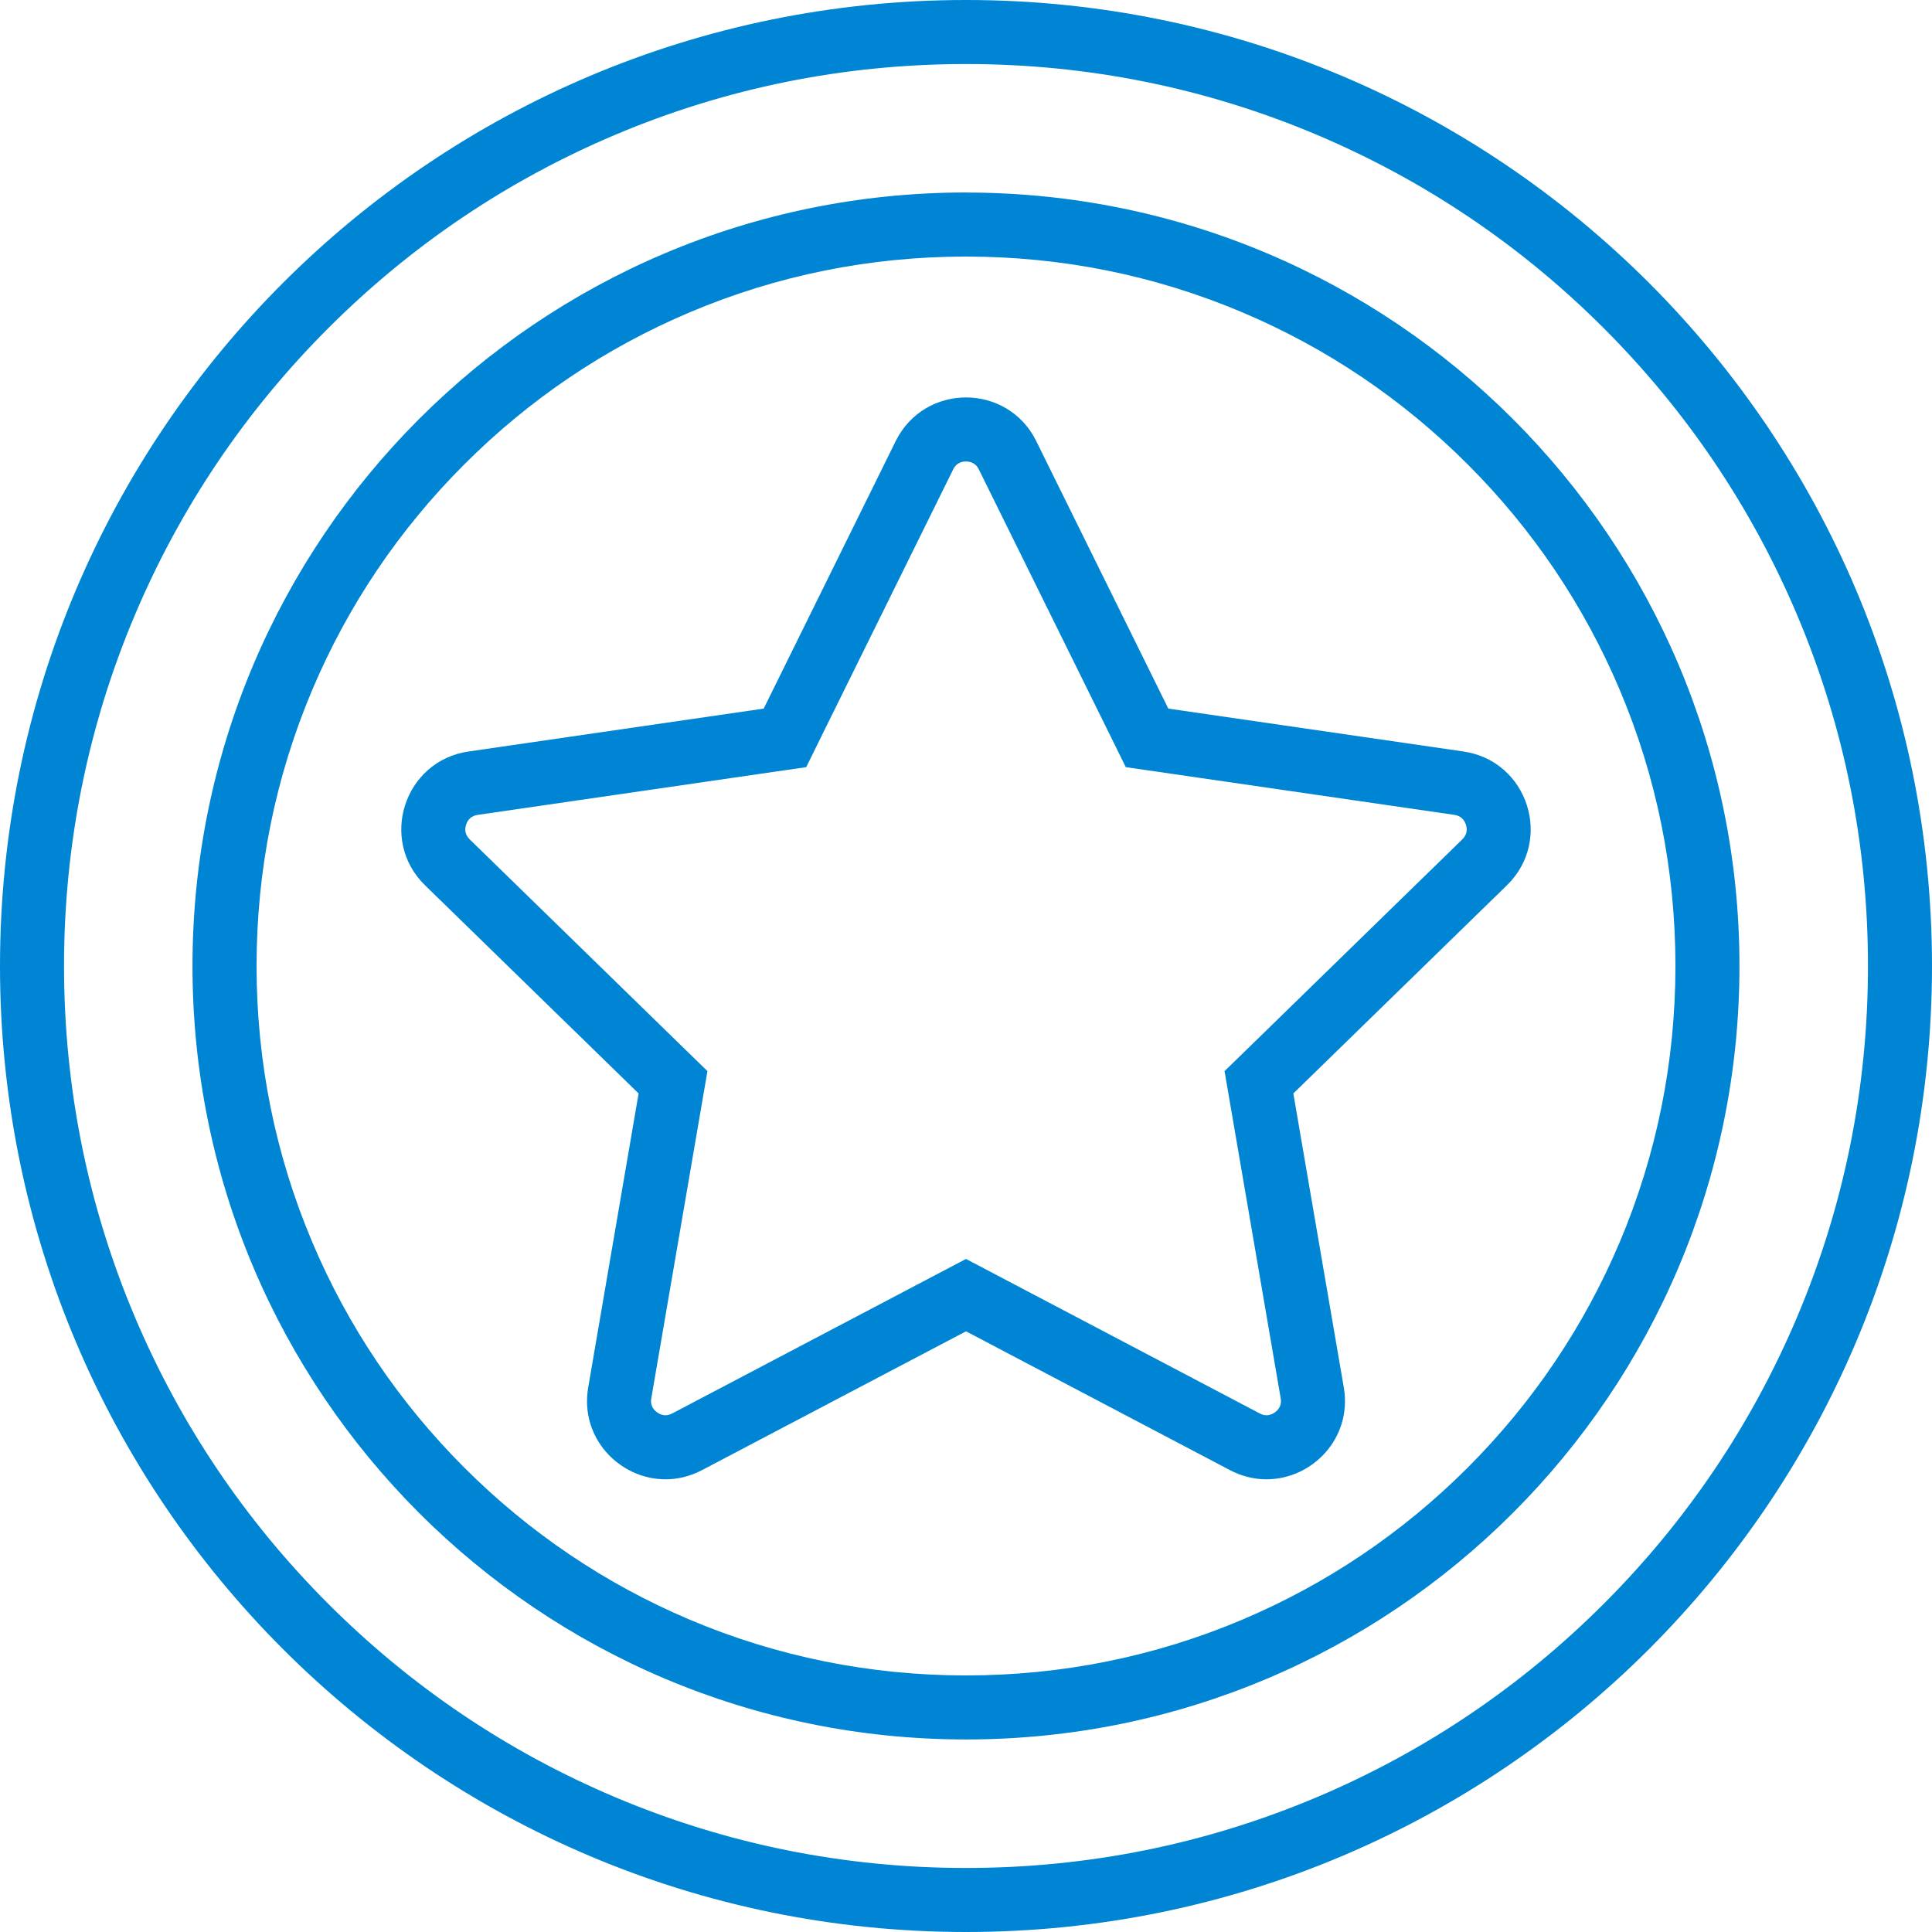
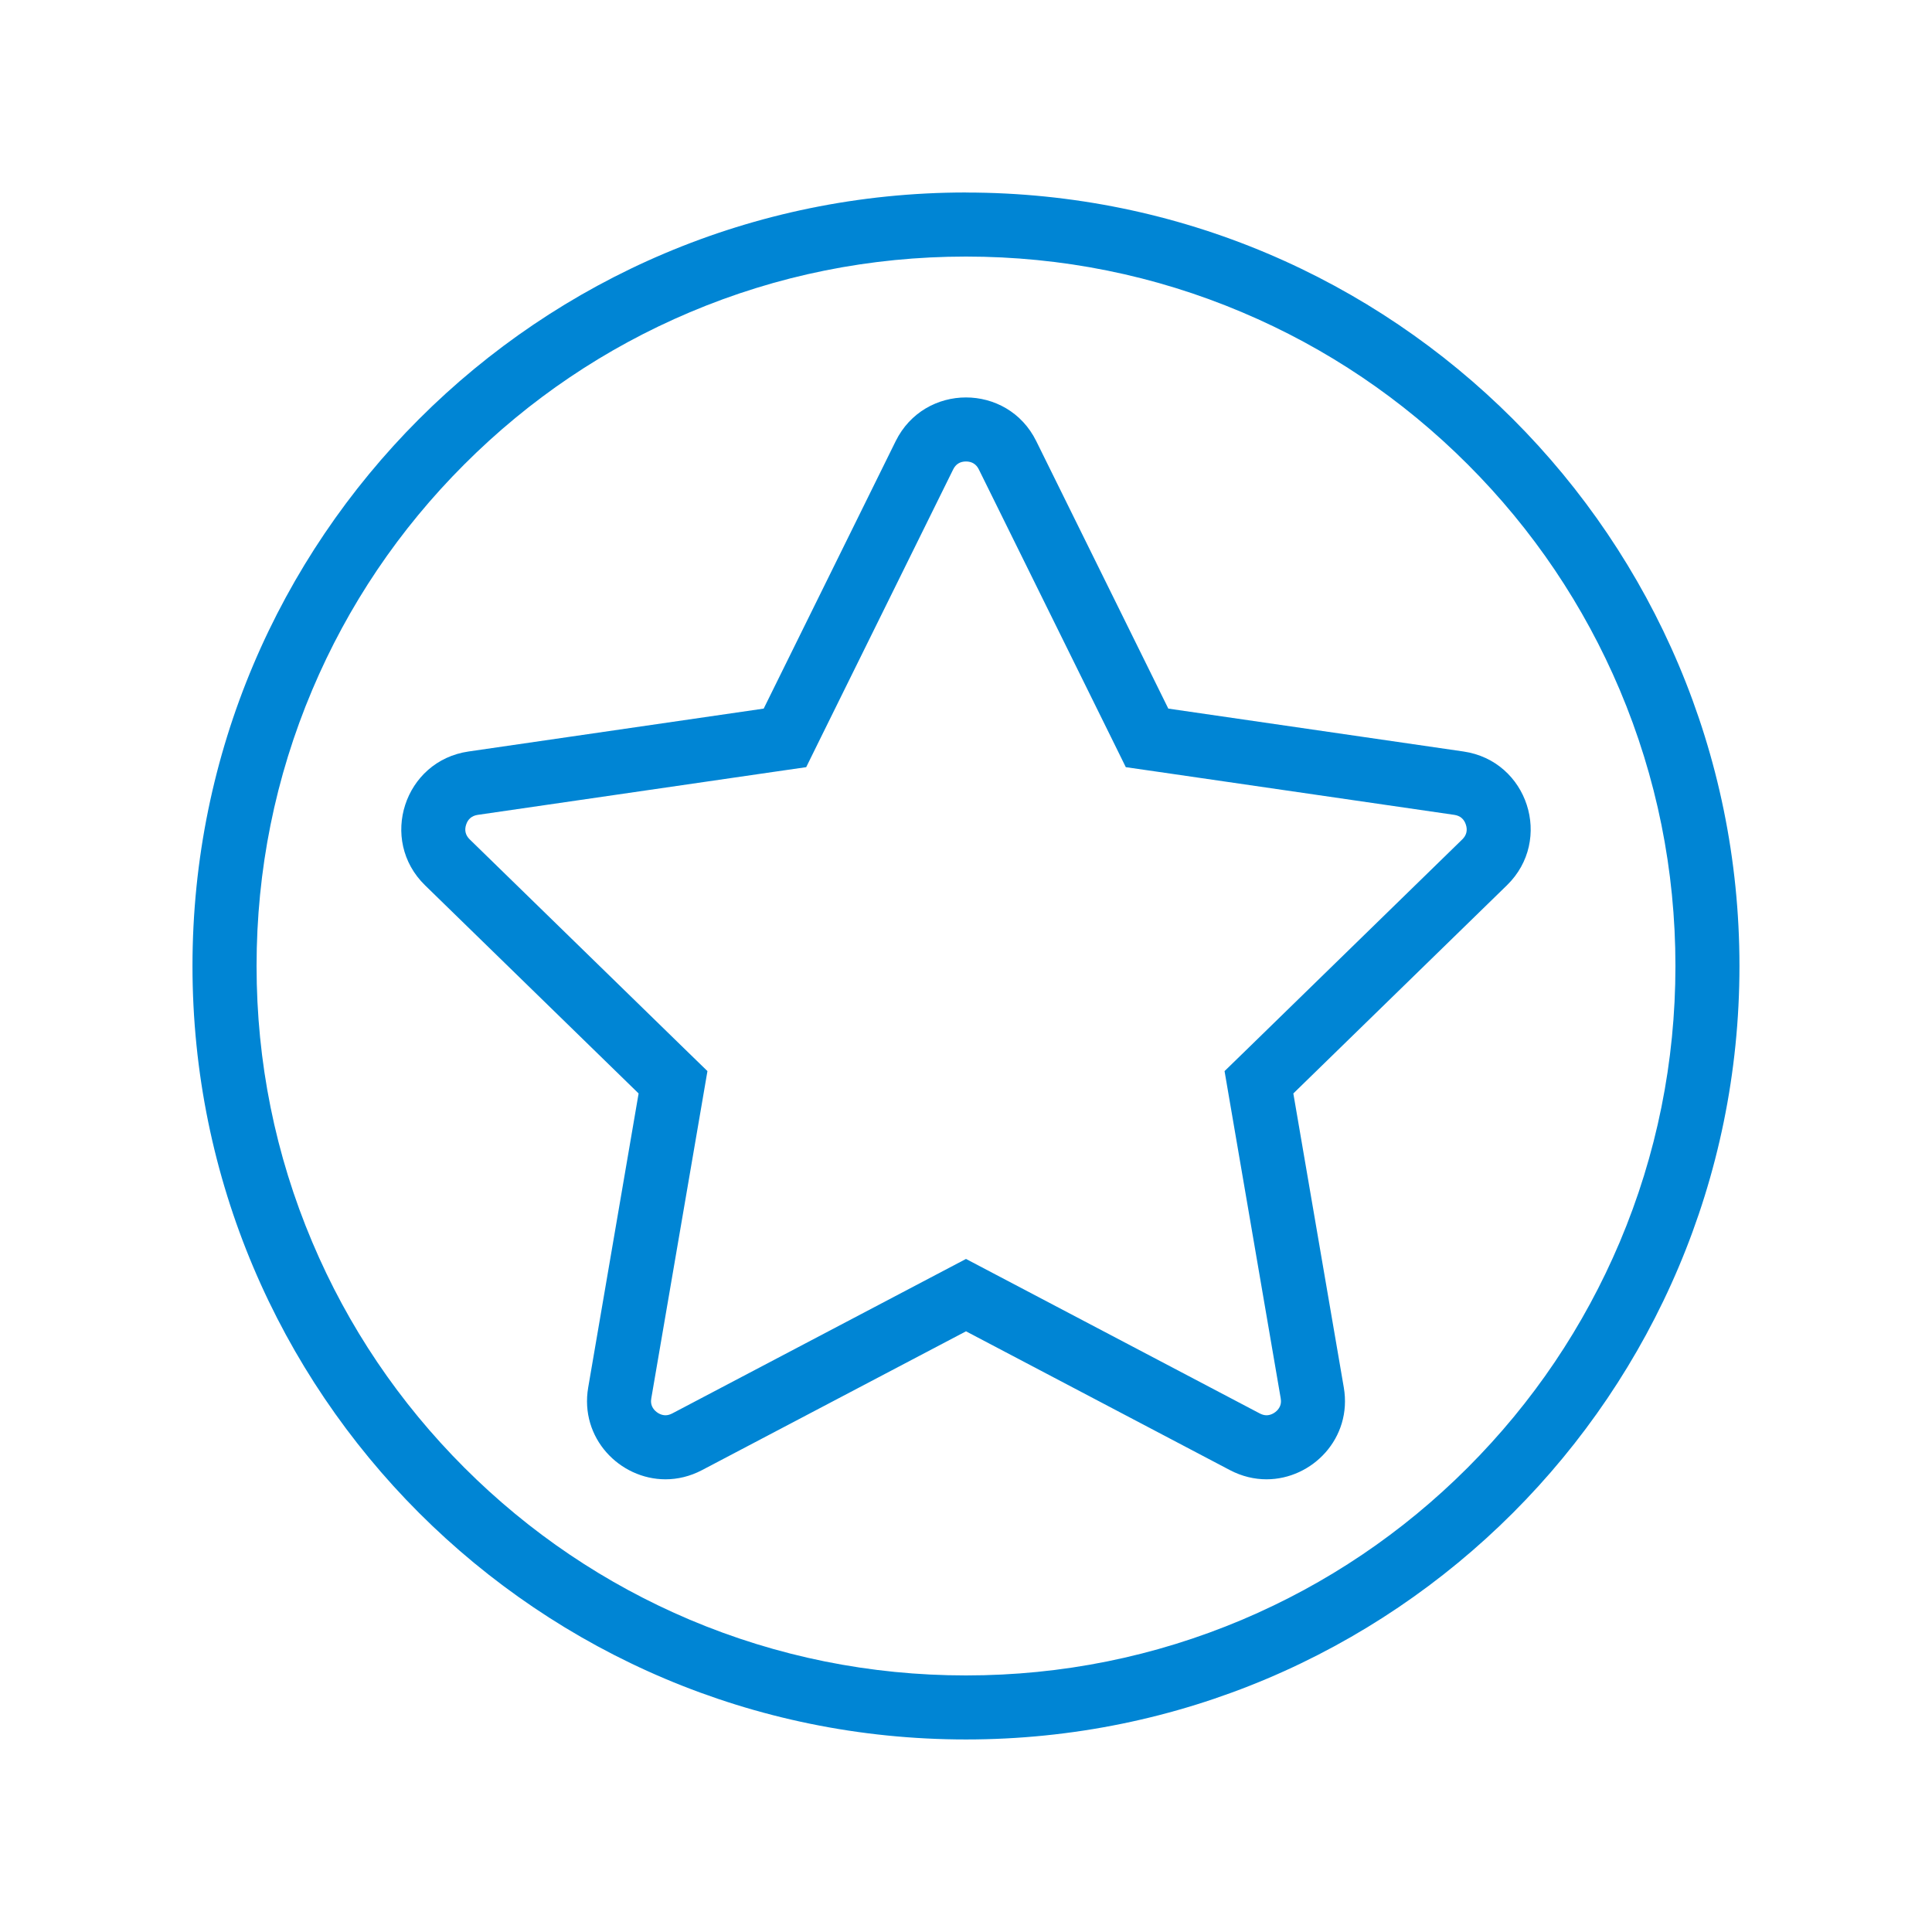
<svg xmlns="http://www.w3.org/2000/svg" width="35" height="35" viewBox="0 0 35 35" fill="none">
  <g clip-path="url(#clip0_3156_448)">
-     <path d="M17.5 1.16C19.706 1.16 21.846 1.592 23.86 2.444C25.805 3.267 27.553 4.445 29.054 5.946C30.555 7.447 31.733 9.195 32.556 11.14C33.408 13.154 33.84 15.294 33.84 17.5C33.84 19.706 33.408 21.846 32.556 23.86C31.733 25.805 30.555 27.553 29.054 29.054C27.553 30.555 25.805 31.733 23.86 32.556C21.846 33.408 19.706 33.84 17.5 33.84C15.294 33.84 13.154 33.408 11.14 32.556C9.195 31.733 7.447 30.555 5.946 29.054C4.445 27.553 3.267 25.805 2.444 23.86C1.592 21.846 1.16 19.706 1.16 17.5C1.16 15.294 1.592 13.154 2.444 11.14C3.267 9.195 4.445 7.447 5.946 5.946C7.447 4.445 9.195 3.267 11.14 2.444C13.154 1.592 15.294 1.16 17.5 1.16ZM17.5 0C7.835 0 0 7.835 0 17.5C0 27.165 7.835 35 17.5 35C27.165 35 35 27.165 35 17.5C35 7.835 27.165 0 17.5 0Z" fill="#0085D4" />
    <path d="M17.5 4.648C19.235 4.648 20.918 4.987 22.502 5.657C24.033 6.304 25.407 7.231 26.588 8.412C27.769 9.592 28.695 10.967 29.343 12.497C30.012 14.081 30.352 15.764 30.352 17.5C30.352 19.235 30.012 20.918 29.343 22.502C28.695 24.033 27.768 25.407 26.588 26.588C25.407 27.769 24.033 28.695 22.502 29.343C20.918 30.012 19.235 30.352 17.5 30.352C15.764 30.352 14.081 30.012 12.497 29.343C10.967 28.695 9.592 27.768 8.412 26.588C7.231 25.407 6.304 24.033 5.657 22.502C4.987 20.918 4.648 19.235 4.648 17.5C4.648 15.764 4.987 14.081 5.657 12.497C6.304 10.967 7.231 9.592 8.412 8.412C9.592 7.231 10.967 6.304 12.497 5.657C14.081 4.987 15.764 4.648 17.5 4.648ZM17.5 3.487C9.761 3.487 3.487 9.761 3.487 17.5C3.487 25.238 9.761 31.512 17.5 31.512C25.238 31.512 31.512 25.238 31.512 17.5C31.512 9.761 25.239 3.488 17.5 3.488V3.487Z" fill="#0085D4" />
    <path d="M17.5 8.36C17.607 8.36 17.686 8.409 17.733 8.505L20.125 13.35L20.395 13.898L20.999 13.985L26.346 14.762C26.452 14.778 26.523 14.837 26.556 14.94C26.589 15.042 26.567 15.132 26.49 15.207L22.621 18.979L22.184 19.404L22.287 20.005L23.201 25.331C23.21 25.383 23.214 25.461 23.149 25.538C23.096 25.6 23.018 25.639 22.944 25.639C22.905 25.639 22.865 25.628 22.822 25.606L18.04 23.091L17.5 22.807L16.96 23.091L12.178 25.606C12.135 25.628 12.095 25.639 12.056 25.639C11.982 25.639 11.904 25.6 11.851 25.538C11.786 25.461 11.79 25.383 11.799 25.331L12.713 20.005L12.816 19.404L12.379 18.979L8.51 15.207C8.433 15.132 8.411 15.042 8.444 14.94C8.477 14.838 8.548 14.778 8.655 14.762L14.002 13.985L14.605 13.898L14.875 13.35L17.267 8.505C17.314 8.409 17.392 8.36 17.5 8.36ZM17.5 7.2C16.994 7.2 16.487 7.464 16.226 7.992L13.835 12.837L8.488 13.614C7.322 13.783 6.857 15.216 7.7 16.038L11.569 19.809L10.656 25.134C10.498 26.053 11.228 26.799 12.056 26.799C12.274 26.799 12.5 26.747 12.717 26.633L17.5 24.118L22.282 26.633C22.5 26.747 22.725 26.799 22.944 26.799C23.772 26.799 24.502 26.053 24.344 25.134L23.43 19.809L27.299 16.038C28.143 15.216 27.677 13.783 26.512 13.614L21.165 12.837L18.773 7.992C18.513 7.464 18.006 7.2 17.499 7.2H17.5Z" fill="#0085D4" />
  </g>
  <defs>
    <clipPath id="clip0_3156_448">
      <rect width="35" height="35" fill="white" />
    </clipPath>
  </defs>
</svg>